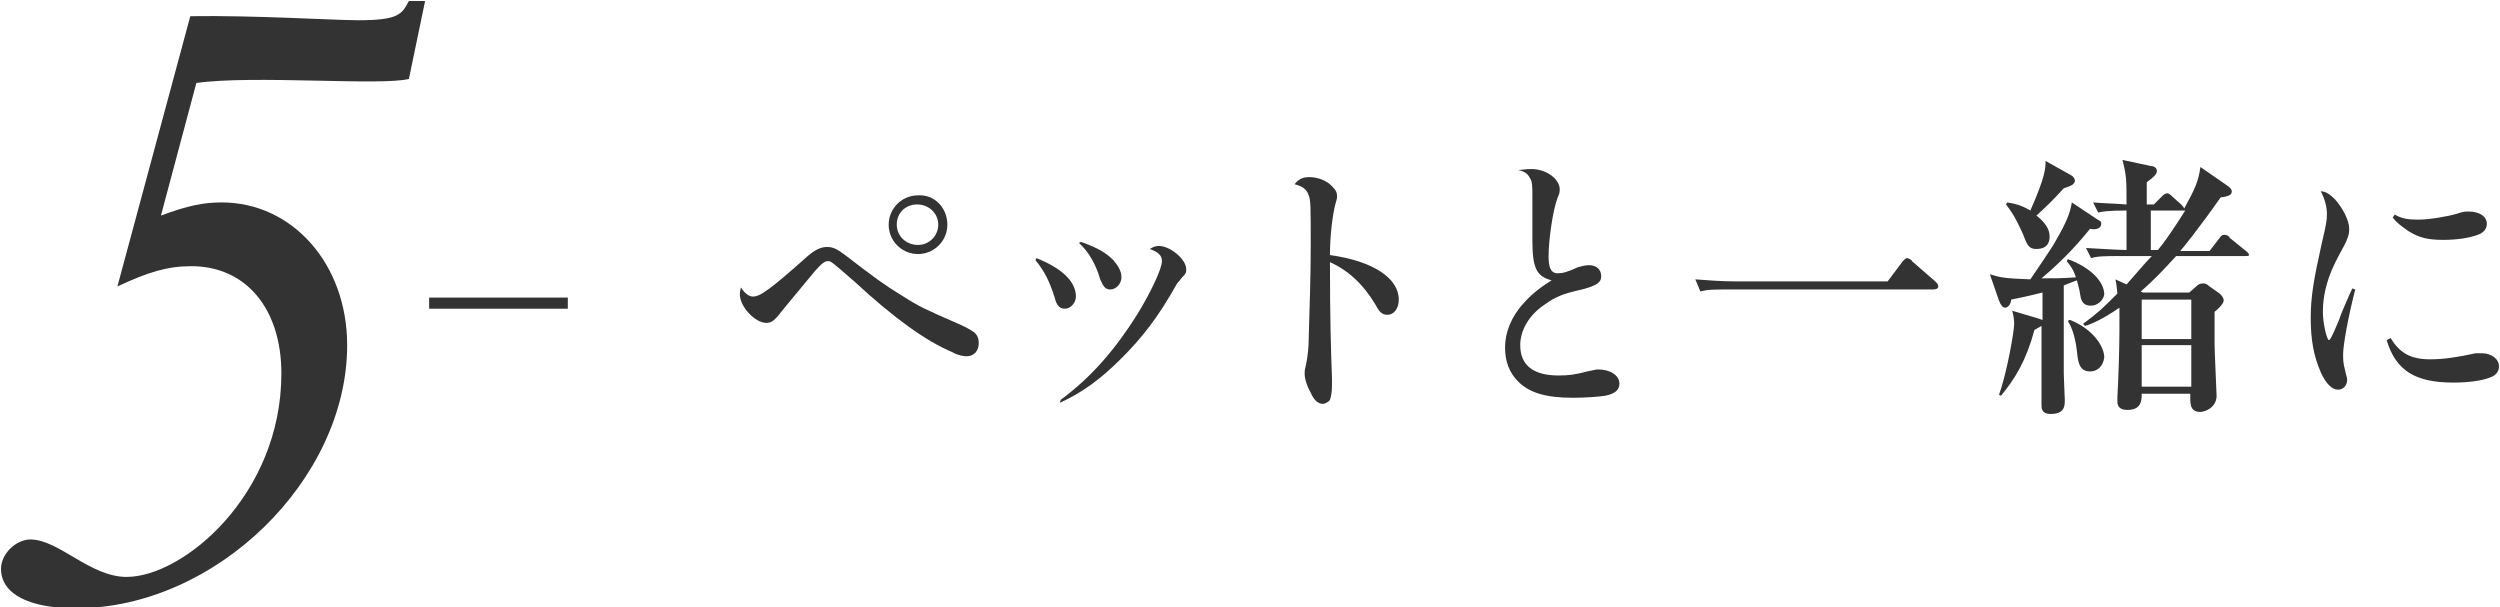
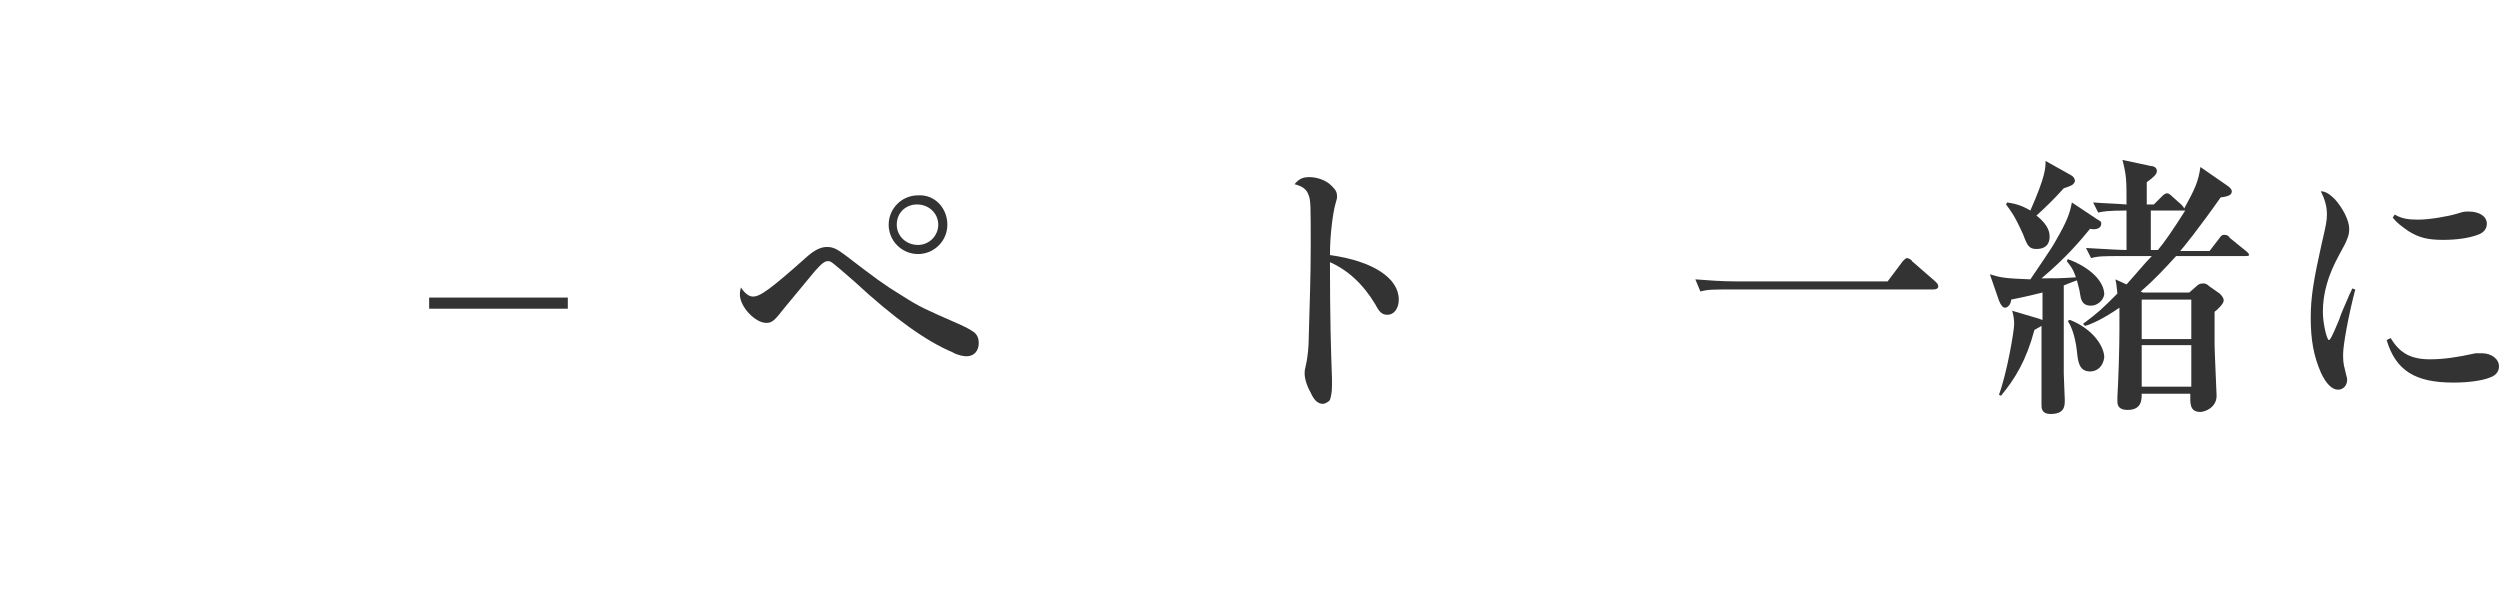
<svg xmlns="http://www.w3.org/2000/svg" version="1.1" id="レイヤー_1" x="0px" y="0px" width="247px" height="60px" viewBox="0 0 247 60" style="enable-background:new 0 0 247 60;" xml:space="preserve">
  <style type="text/css">
	.st0{fill:#333333;}
</style>
  <g>
-     <path class="st0" d="M18.8,1.6C25.1,1.5,33,2,35.4,2c4,0,4.3-0.6,5-1.9H42l-1.6,7.7c-2.8,0.7-15.4-0.4-21,0.4l-3.5,13.1   c2.7-1,4.2-1.3,6-1.3c7,0,12.4,6.1,12.4,14.1c0,13.3-13,26-26.8,26c-4.6,0-7.4-1.4-7.4-3.9c0-1.5,1.5-2.9,2.9-2.9   c2.8,0,5.9,3.7,9.5,3.7c5.6,0,15.3-8.1,15.3-20.1c0-6.4-3.5-10.6-8.9-10.6c-2.4,0-4.3,0.6-7.3,2L18.8,1.6z" />
    <path class="st0" d="M56.1,29.4v1.1H42.4v-1.1H56.1z" />
    <path class="st0" d="M74.4,29.3c0.7,0,1.7-0.7,5.4-4c0.7-0.6,1.3-0.9,1.9-0.9s1,0.2,1.8,0.8c3,2.3,3.8,2.9,5.6,4   c1.9,1.2,2.2,1.3,5.6,2.8c0.9,0.4,1.2,0.6,1.5,0.8c0.4,0.3,0.5,0.7,0.5,1.1c0,0.8-0.5,1.3-1.2,1.3c-0.3,0-0.9-0.1-1.4-0.4   c-2.6-1.1-5.7-3.3-9.7-7c-2.3-2-2.3-2-2.6-2c-0.3,0-0.6,0.2-1.3,1c0,0-1,1.2-2.9,3.5c-1.1,1.4-1.3,1.6-1.9,1.6   c-1.1,0-2.6-1.6-2.6-2.8c0-0.2,0-0.3,0.1-0.7C73.6,29,74,29.3,74.4,29.3z M93.6,22.2c0,1.6-1.3,2.9-2.9,2.9s-2.9-1.3-2.9-2.9   s1.3-2.9,2.9-2.9C92.4,19.2,93.6,20.6,93.6,22.2z M88.6,22.2c0,1.1,0.9,2,2.1,2c1.1,0,2-0.9,2-2s-0.9-2-2.1-2   C89.5,20.2,88.6,21,88.6,22.2z" />
-     <path class="st0" d="M102.4,25.5c2.5,1,3.9,2.3,3.9,3.8c0,0.6-0.5,1.2-1.1,1.2c-0.5,0-0.8-0.3-1-1.1c-0.5-1.6-1-2.6-1.9-3.7   L102.4,25.5z M104.8,39.5c3.1-2.3,5.4-5,7.6-8.5c1.4-2.3,2.4-4.5,2.4-5.2c0-0.6-0.4-0.9-1.2-1.2c0.3-0.2,0.6-0.3,0.9-0.3   c1.1,0,2.7,1.3,2.7,2.3c0,0.3,0,0.4-0.4,0.8c-0.2,0.2-0.2,0.3-0.5,0.6c-1.9,3.4-3.5,5.4-5.5,7.4c-2.1,2.1-3.9,3.4-6.1,4.4   L104.8,39.5z M106.8,23.9c1.7,0.6,2.5,1.1,3.2,1.8c0.5,0.6,0.8,1.1,0.8,1.7s-0.5,1.2-1.1,1.2c-0.5,0-0.7-0.3-1-1   c-0.4-1.4-1.1-2.7-2.1-3.6L106.8,23.9z" />
    <path class="st0" d="M129.4,17.5c0.7,0,1.6,0.3,2.1,0.8c0.4,0.4,0.6,0.6,0.6,1.1c0,0.2,0,0.2-0.2,0.9c-0.2,0.8-0.5,2.8-0.5,4.9   c4.3,0.6,6.8,2.3,6.8,4.4c0,0.9-0.5,1.5-1.1,1.5c-0.5,0-0.8-0.2-1.2-1c-1.2-2-2.7-3.4-4.5-4.2c0,5.7,0.1,8.7,0.2,11.5   c0,0.2,0,0.5,0,0.7c0,0.7-0.1,1.1-0.2,1.4c-0.1,0.2-0.5,0.4-0.7,0.4c-0.5,0-0.9-0.4-1.2-1.1c-0.4-0.7-0.6-1.4-0.6-1.9   c0-0.3,0-0.3,0.2-1.2c0.1-0.6,0.2-1.4,0.2-2.2c0.1-3.6,0.2-6.2,0.2-9.2c0-3.9,0-4.5-0.2-5c-0.2-0.6-0.6-0.9-1.4-1.1   C128.4,17.6,128.8,17.5,129.4,17.5z" />
-     <path class="st0" d="M151.3,16.7c1.5,0,2.8,1,2.8,2c0,0.2,0,0.4-0.2,0.8c-0.5,1.3-0.9,4.3-0.9,5.8c0,1.1,0.2,1.7,0.9,1.7   c0.5,0,0.9-0.1,2-0.6c0.4-0.1,0.7-0.2,1.1-0.2c0.7,0,1.2,0.4,1.2,1.1c0,0.6-0.4,0.9-1.9,1.3c-1.8,0.4-2.6,0.7-3.7,1.5   c-1.5,1-2.4,2.5-2.4,4c0,2,1.3,3,3.8,3c1,0,1.7-0.1,2.8-0.4c0.6-0.1,0.8-0.2,1.1-0.2c1.2,0,2.1,0.6,2.1,1.4c0,0.6-0.4,1-1.4,1.2   c-0.6,0.1-2,0.2-3.2,0.2c-2.7,0-4.3-0.5-5.4-1.6c-0.9-0.9-1.3-2-1.3-3.4s0.6-3,1.8-4.3c0.7-0.8,1.5-1.5,2.8-2.3   c-1.5-0.4-1.9-1.2-1.9-4c0-0.1,0-0.1,0-2c0-0.8,0-1.1,0-2.3c0-1.1,0-1.5-0.3-1.9c-0.2-0.4-0.6-0.6-1.1-0.7   C150.3,16.8,150.7,16.7,151.3,16.7z" />
    <path class="st0" d="M186.5,27.8l1.5-2c0.2-0.2,0.3-0.3,0.4-0.3c0.2,0,0.5,0.2,0.5,0.3l2.3,2c0.2,0.2,0.3,0.3,0.3,0.5   s-0.2,0.3-0.5,0.3h-20c-1.7,0-2.3,0-3,0.2l-0.5-1.2c1.3,0.1,2.6,0.2,3.9,0.2H186.5z" />
    <path class="st0" d="M206.6,30.2c-0.9,0-1-0.6-1.1-1.2c0-0.1-0.1-0.6-0.3-1.3c-0.6,0.2-1,0.4-1.3,0.5c0,6.2,0,7.6,0,8.7   c0,0.4,0.1,2.3,0.1,2.6c0,0.6,0,1.4-1.4,1.4c-0.9,0-0.9-0.6-0.9-0.9c0-0.4,0-2,0-2.3v-5.5l-0.7,0.4c-0.8,3-1.9,4.8-3.3,6.5   l-0.2-0.1c0.8-2.2,1.5-6.3,1.5-7c0-0.5-0.1-1-0.2-1.3l2.7,0.8c0,0,0.2,0.1,0.3,0.1v-2.7c-2,0.5-2.2,0.5-3.1,0.7   c0,0.4-0.3,0.8-0.6,0.8c-0.2,0-0.4-0.2-0.6-0.7l-0.9-2.6c1,0.3,1.3,0.4,4,0.5c0.4-0.6,2.2-3.2,2.5-3.8c1.1-1.9,1.4-2.7,1.6-3.8   l2.4,1.6c0.5,0.3,0.5,0.3,0.5,0.5c0,0.6-0.8,0.6-1.1,0.5c-0.9,1.1-2.3,2.8-4.8,4.9c1.7,0,1.8,0,3.4-0.1c-0.3-0.9-0.6-1.2-0.9-1.6   l0.1-0.2c2.2,0.8,3.6,2.2,3.6,3.5C207.8,29.7,207.2,30.2,206.6,30.2z M203.9,18.6c-0.9,1-1.6,1.7-2.7,2.7c1.3,1,1.3,1.8,1.3,2.1   c0,0.2,0,1.2-1.3,1.2c-0.7,0-0.9-0.3-1.3-1.4c-0.9-2-1.2-2.3-1.7-3l0.1-0.2c0.6,0.1,1.3,0.2,2.3,0.8c1.5-3.4,1.5-4.2,1.5-4.9   l2.5,1.4c0.2,0.1,0.4,0.3,0.4,0.6C204.9,18.3,204.5,18.4,203.9,18.6z M206.5,36.7c-1.1,0-1.2-1-1.3-2c-0.2-1.7-0.6-2.5-0.9-3   l0.2-0.1c2.5,1,3.4,2.8,3.4,3.7C207.8,36.2,207.2,36.7,206.5,36.7z M221.8,25.3H215c-1.1,1.2-2.1,2.3-3.5,3.5l0.2,0.1h4.6l0.8-0.7   c0.1-0.1,0.3-0.2,0.6-0.2c0.2,0,0.4,0.1,0.6,0.3l1,0.7c0.2,0.2,0.4,0.4,0.4,0.7c0,0.3-0.6,0.9-0.9,1.1c0,1,0,1.8,0,3.2   c0,0.7,0.2,4.9,0.2,5.1c0,1.2-1.2,1.6-1.6,1.6c-1.1,0-1-0.9-1-1.8h-4.8c0,0.6,0,1.6-1.4,1.6c-0.7,0-1-0.3-1-0.8c0-0.1,0-0.3,0-0.5   c0.1-1.7,0.2-4.8,0.2-6.6c0-1.4,0-1.6,0-2.2c-1.6,1.1-2.7,1.6-3.4,1.8l-0.2-0.2c1.6-1.2,1.8-1.4,3.4-3c-0.1-0.9-0.1-1-0.2-1.4   l1.1,0.5c1-1.1,1.8-2.1,2.5-2.8h-3c-1.7,0-2.3,0-3,0.2l-0.5-1c1.6,0.1,3.5,0.2,4,0.2c0-0.9,0-3.5,0-3.9c-1.8,0-2.4,0.1-2.8,0.2   l-0.5-1c1.2,0.1,2,0.1,3.3,0.2c0-2.5,0-2.8-0.4-4.4l2.8,0.6c0.2,0,0.6,0.1,0.6,0.5c0,0.3-0.3,0.6-1,1.1v2.2h0.7l0.8-0.8   c0.1-0.1,0.3-0.3,0.5-0.3s0.4,0.2,0.5,0.3l0.9,0.8c0.1,0.1,0.2,0.2,0.3,0.4c1.1-2,1.4-2.7,1.6-4.1l2.6,1.8c0.3,0.2,0.5,0.4,0.5,0.6   c0,0.3-0.2,0.5-1.1,0.6c-2.1,3-3.8,5.1-4,5.3h2.9l1-1.3c0.2-0.3,0.3-0.3,0.5-0.3s0.4,0.1,0.5,0.3l1.6,1.3c0.1,0.1,0.3,0.2,0.3,0.4   C222.2,25.3,222,25.3,221.8,25.3z M216.5,29.6h-4.9v3.9h4.9V29.6z M216.5,34.1h-4.9v4.1h4.9V34.1z M215.7,20.8h-3.2v3.9h0.7   c0.6-0.7,1.5-2,2.7-3.9C215.8,20.8,215.8,20.8,215.7,20.8z" />
    <path class="st0" d="M232.7,28.6c-0.7,2.7-1.2,5.5-1.2,6.4c0,0.5,0,0.9,0.2,1.6c0.1,0.5,0.2,0.7,0.2,0.9c0,0.6-0.4,1-0.9,1   c-0.6,0-1.2-0.6-1.7-1.7c-0.7-1.6-1-3.2-1-5.4c0-2.1,0.3-3.8,1.1-7.4c0.4-1.7,0.5-2.2,0.5-2.8c0-0.8-0.2-1.5-0.6-2.3   c0.4,0,0.8,0.2,1.4,0.8c0.8,0.9,1.4,2.1,1.4,2.9c0,0.6-0.1,1-1,2.6c-1.1,2-1.6,3.8-1.6,5.6c0,1.2,0.4,2.8,0.6,2.8   c0.1,0,0.3-0.3,1-2c0.3-0.9,0.4-1,0.9-2.2c0.1-0.3,0.3-0.6,0.4-0.9L232.7,28.6z M236.2,33.4c0.9,1.5,2,2.1,3.9,2.1   c1.3,0,2.7-0.2,4.5-0.6c0.2,0,0.4,0,0.6,0c1,0,1.7,0.6,1.7,1.3c0,0.5-0.3,0.9-0.9,1.1c-0.7,0.3-2.1,0.5-3.6,0.5   c-3.8,0-5.7-1.2-6.6-4.2L236.2,33.4z M236.6,21.2c0.7,0.4,1.3,0.5,2.3,0.5c1.1,0,2.9-0.3,3.9-0.6c0.6-0.2,0.7-0.2,1.1-0.2   c1.1,0,1.8,0.5,1.8,1.2c0,0.5-0.3,0.9-0.9,1.1c-0.8,0.3-2,0.5-3.4,0.5c-1.5,0-2.4-0.2-3.5-0.9c-0.7-0.5-1.1-0.8-1.5-1.3L236.6,21.2   z" />
  </g>
</svg>